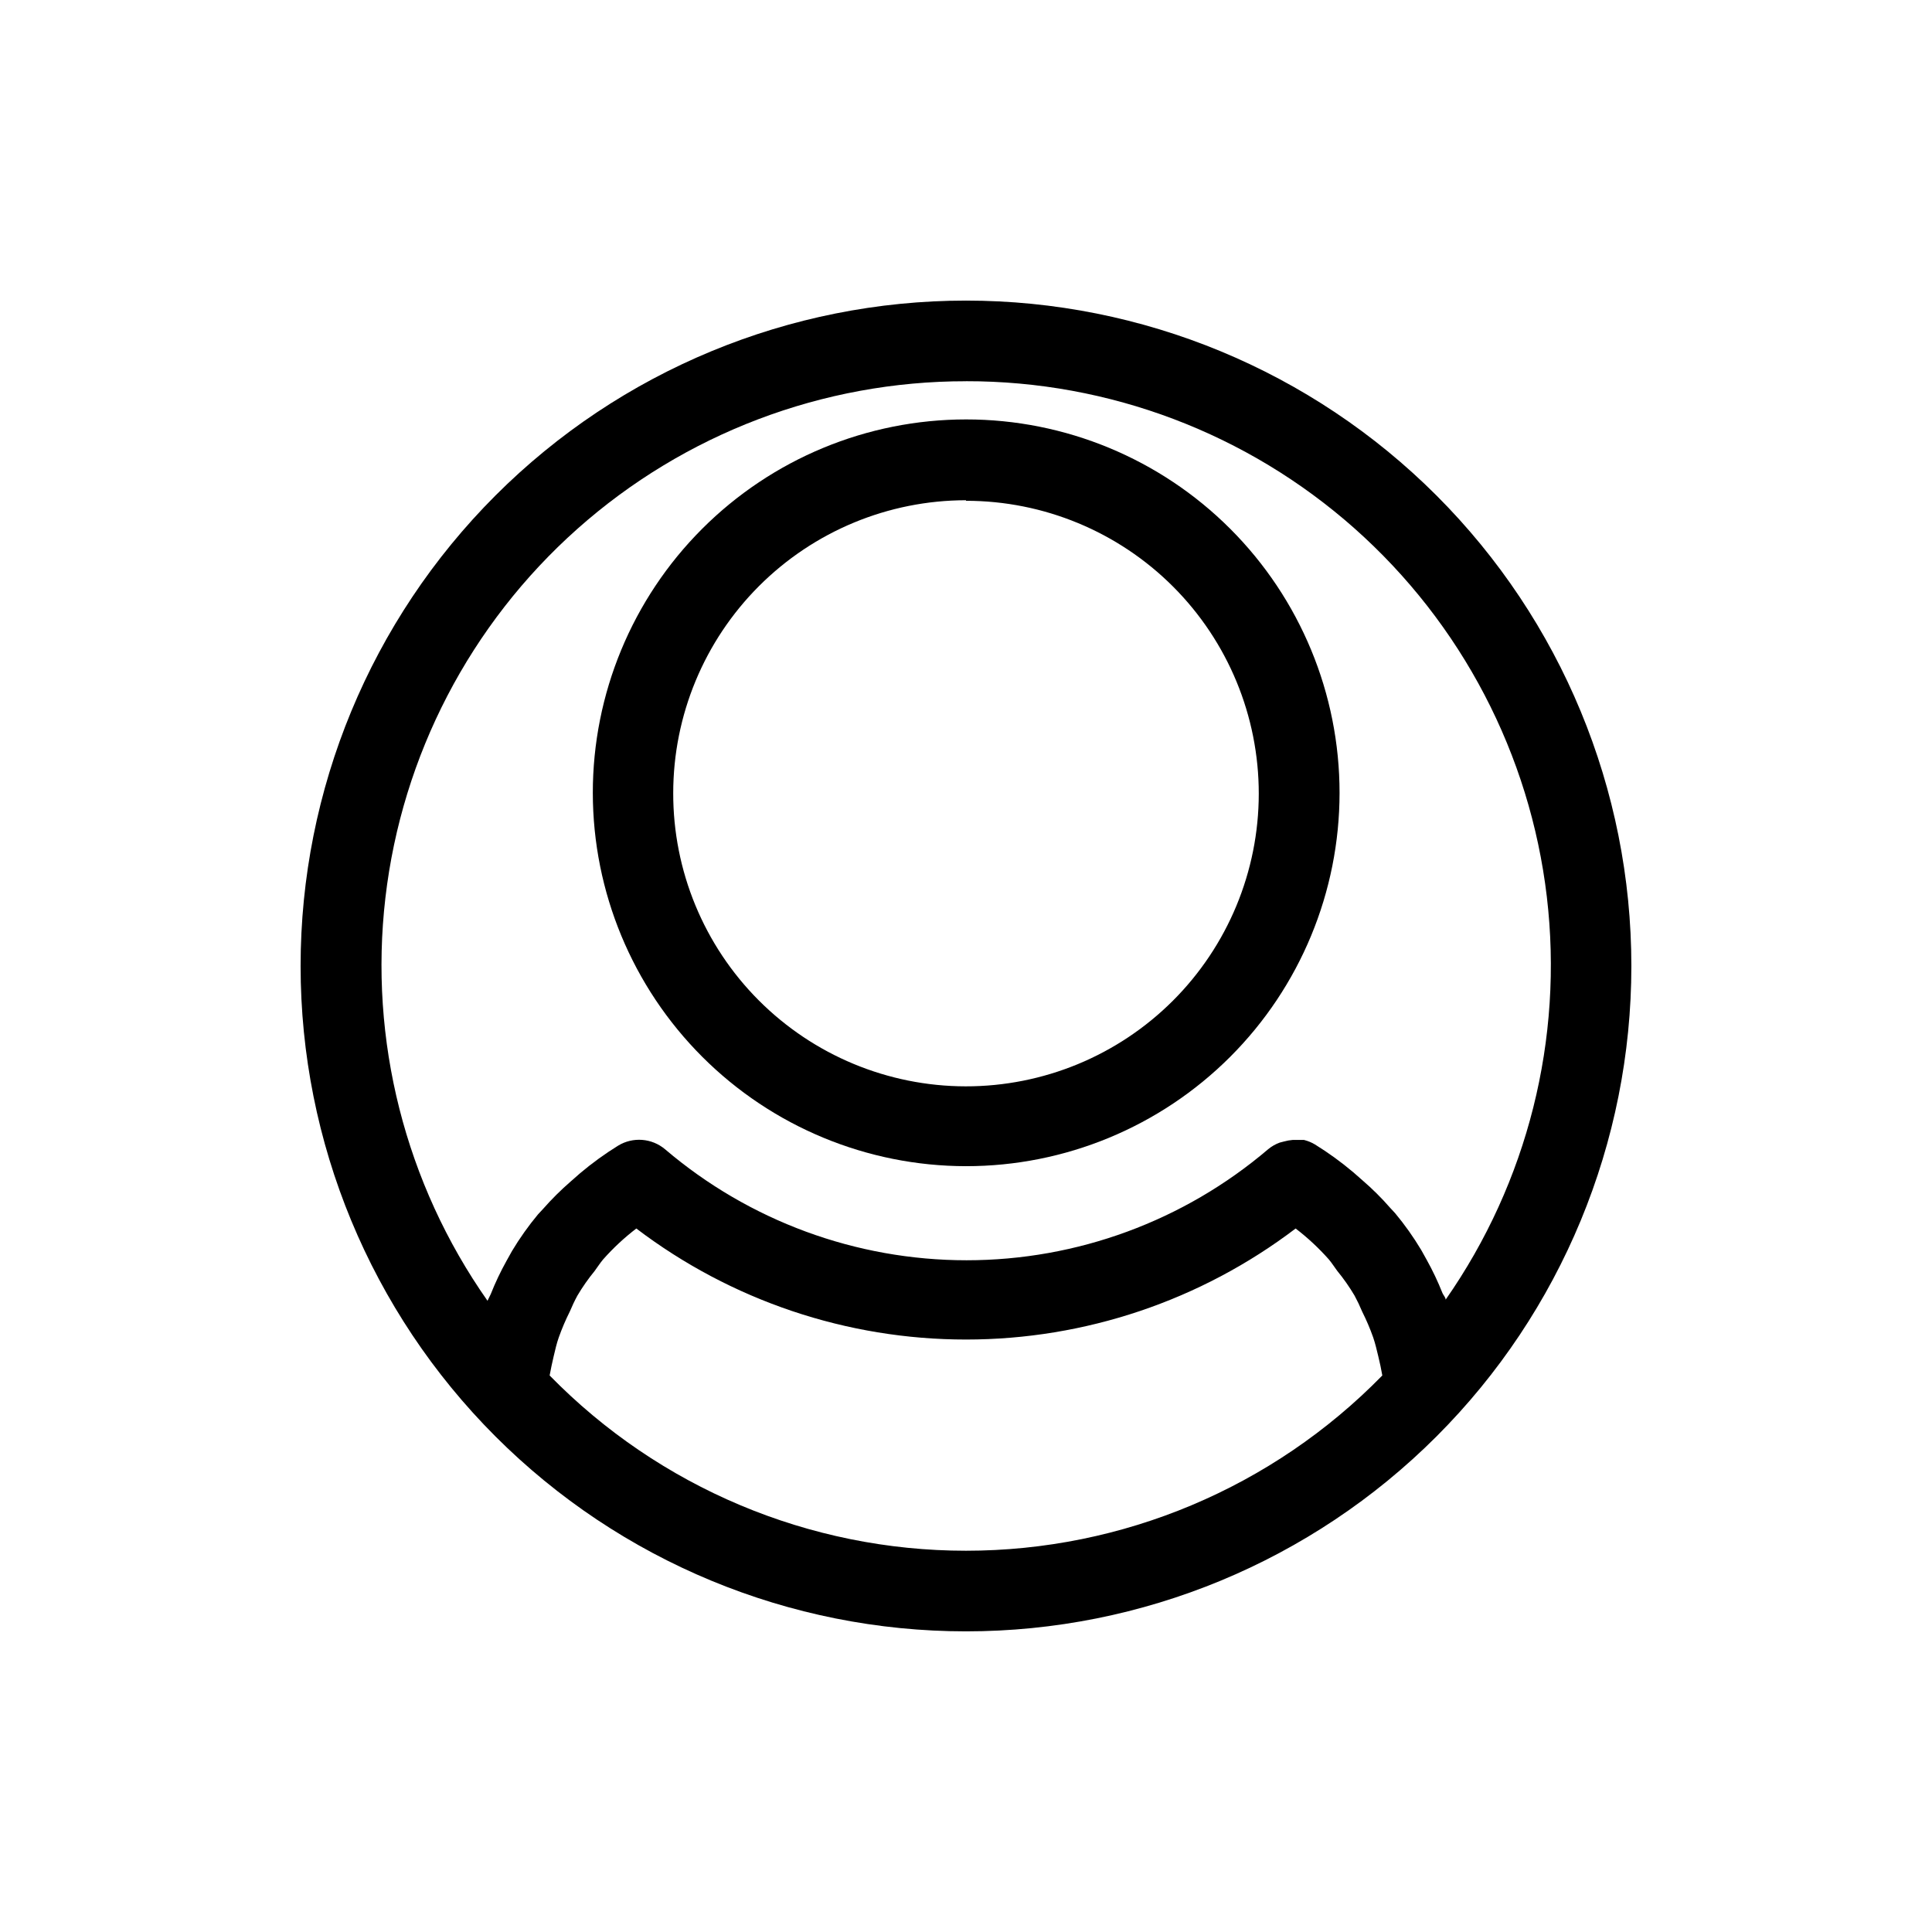
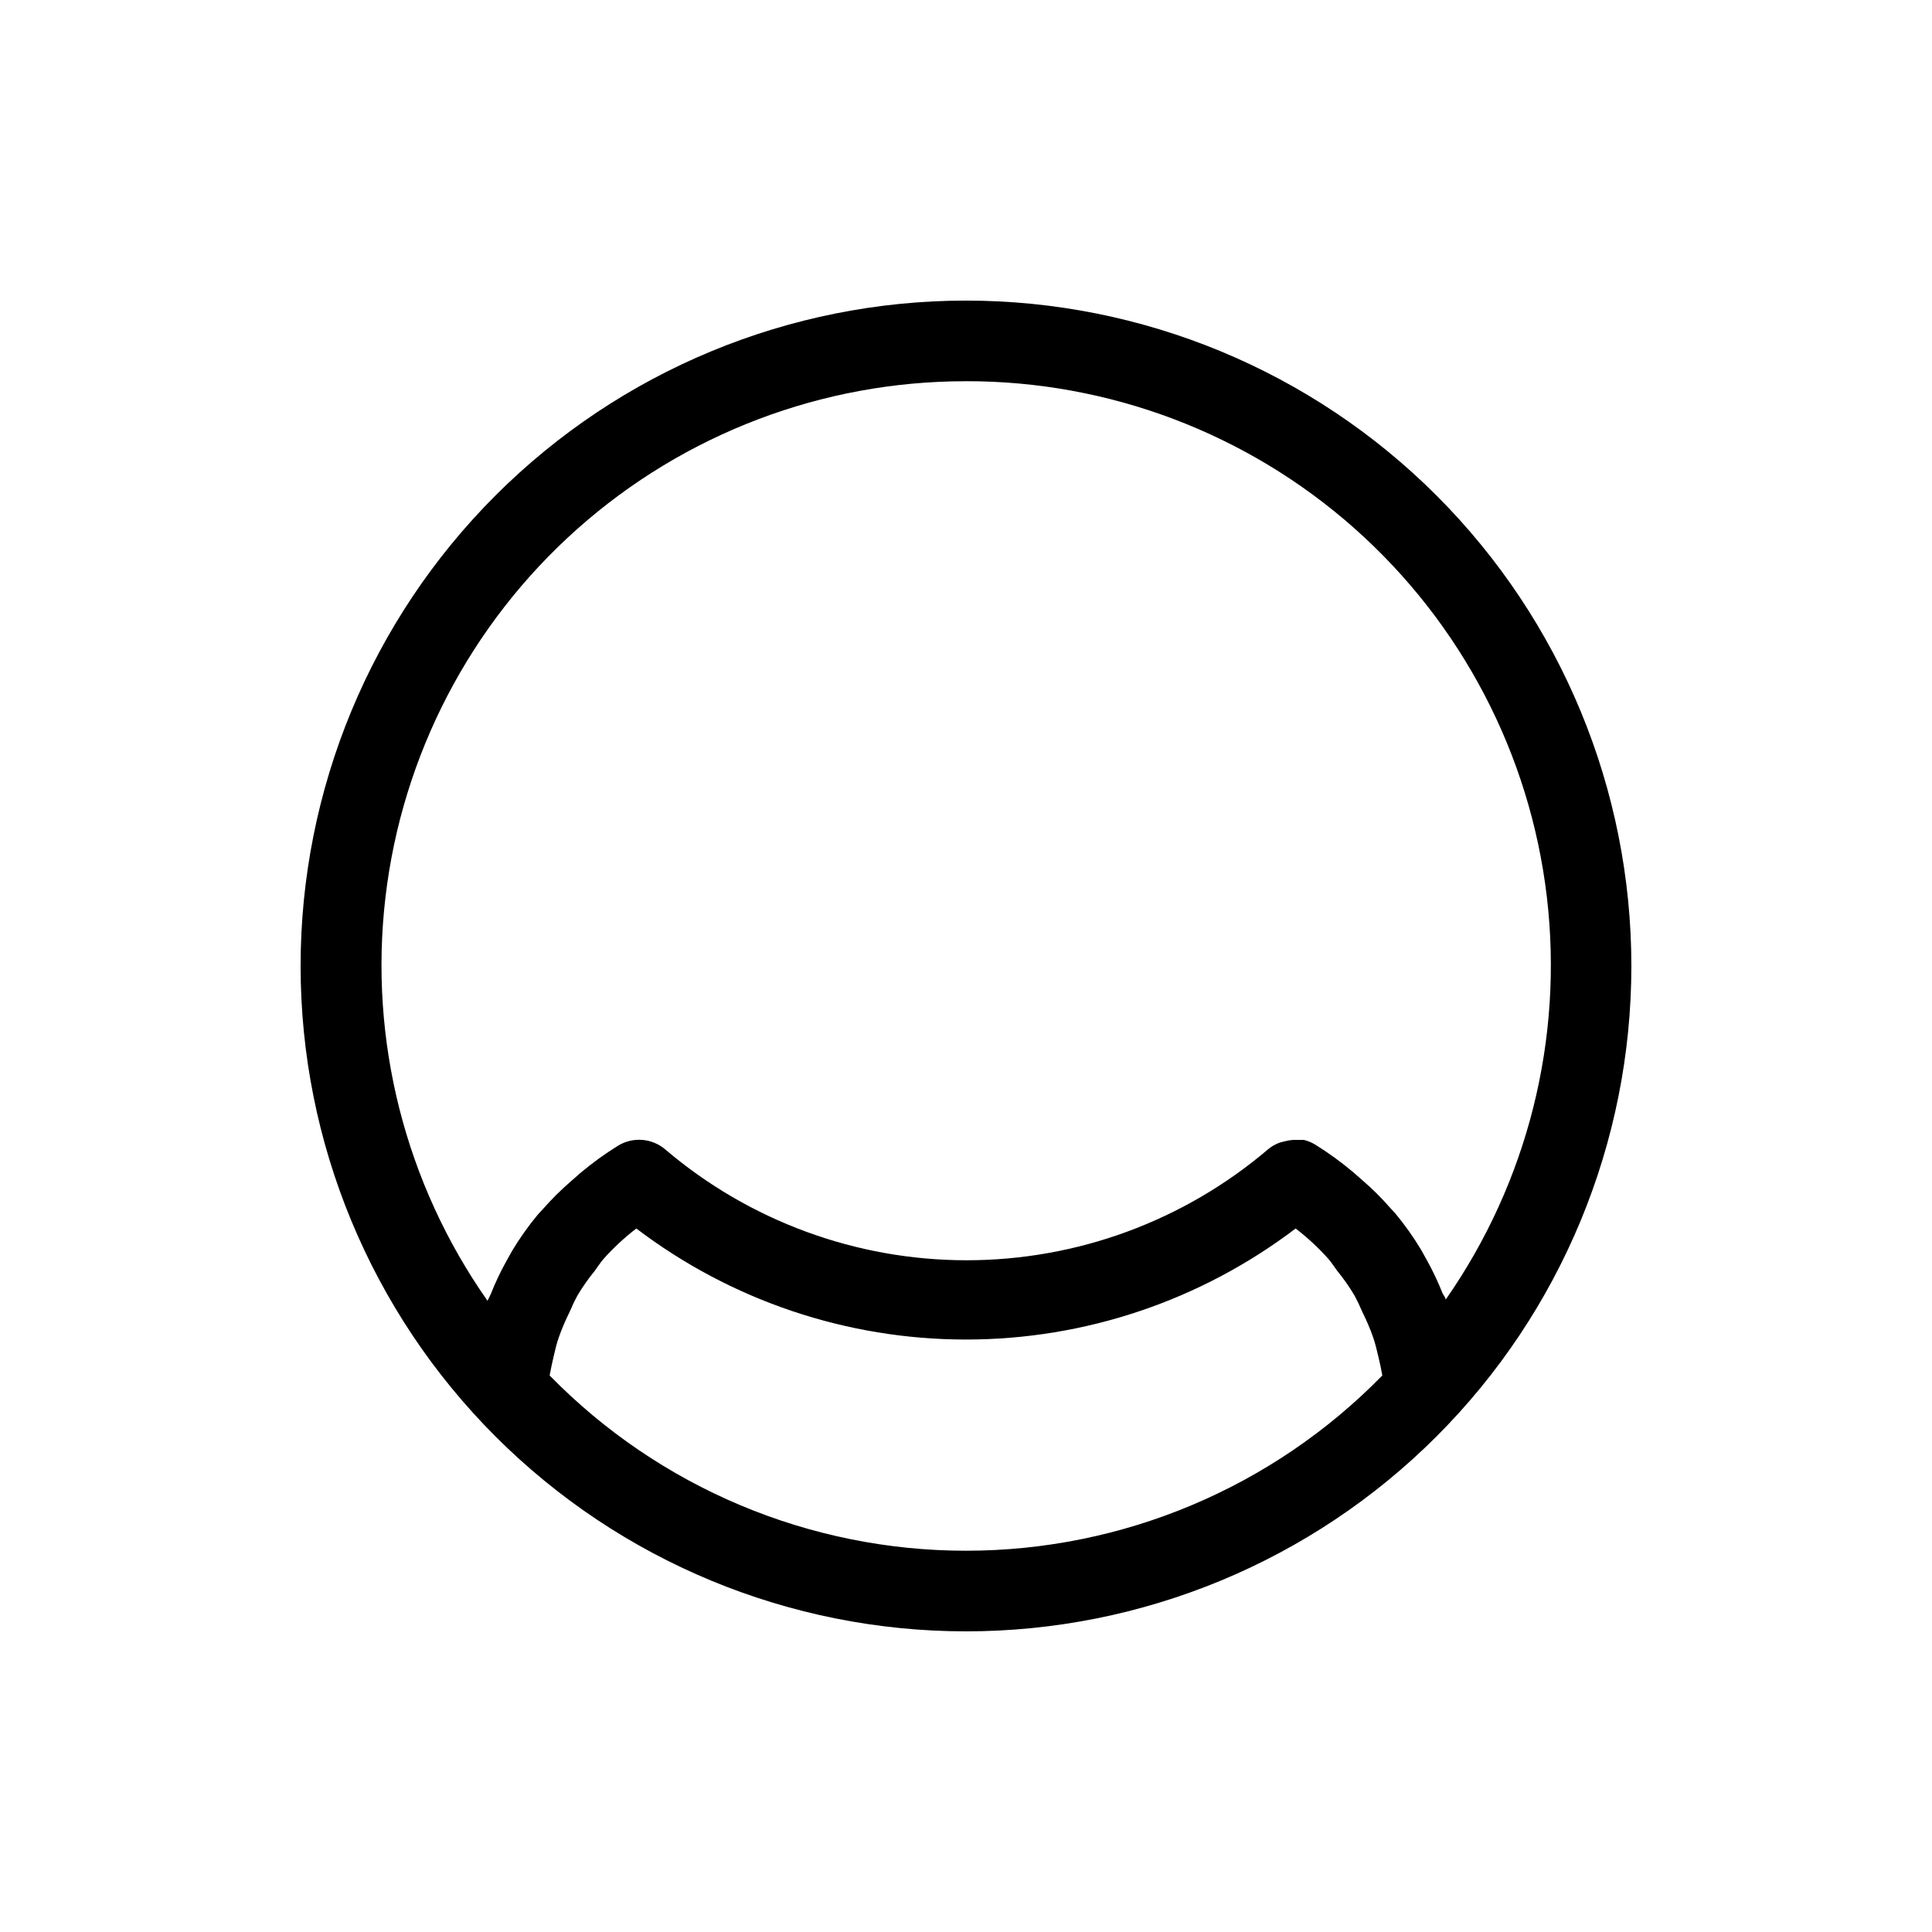
<svg xmlns="http://www.w3.org/2000/svg" fill="#000000" width="800px" height="800px" version="1.1" viewBox="144 144 512 512">
  <g>
    <path d="m400 223.66c-46.77 0-91.617 18.578-124.69 51.648s-51.648 77.918-51.648 124.69c0 46.766 18.578 91.617 51.648 124.68 33.07 33.07 77.918 51.648 124.69 51.648 46.766 0 91.617-18.578 124.68-51.648 33.07-33.066 51.648-77.918 51.648-124.68 0-46.77-18.578-91.617-51.648-124.69-33.066-33.07-77.918-51.648-124.68-51.648zm0 21.363c37.938-0.055 74.578 13.828 102.96 39.012 28.375 25.184 46.512 59.914 50.965 97.594 4.453 37.676-5.086 75.68-26.812 106.79 0-0.605-0.605-1.16-0.855-1.762v-0.004c-1.199-3.027-2.598-5.973-4.184-8.816l-1.461-2.621v0.004c-2.047-3.414-4.352-6.668-6.902-9.727l-1.309-1.41c-2.273-2.609-4.731-5.051-7.356-7.305l-2.469-2.168v0.004c-3.176-2.68-6.543-5.121-10.078-7.309-0.906-0.547-1.891-0.953-2.922-1.207h-1.059-1.562-0.402 0.004c-0.77 0.059-1.527 0.195-2.269 0.402l-1.16 0.301h0.004c-1.121 0.41-2.16 1.004-3.074 1.766-22.293 18.988-50.621 29.414-79.906 29.414-29.281 0-57.609-10.426-79.902-29.414-3.512-2.961-8.523-3.348-12.445-0.957-3.531 2.184-6.898 4.625-10.074 7.305l-2.469 2.168c-2.613 2.266-5.07 4.707-7.356 7.305l-1.309 1.41h-0.004c-2.547 3.059-4.856 6.309-6.902 9.723l-1.461 2.621c-1.582 2.844-2.981 5.789-4.18 8.816-0.25 0.605-0.605 1.16-0.855 1.762-21.82-31.078-31.449-69.094-27.059-106.81 4.391-37.719 22.492-72.508 50.863-97.746 28.371-25.238 65.031-39.168 103-39.133zm-110.34 263.49c0.301-1.664 0.656-3.324 1.059-5.039 0.402-1.715 0.805-3.477 1.359-5.039 0.832-2.34 1.805-4.629 2.922-6.852 0.602-1.441 1.273-2.856 2.016-4.231 1.359-2.297 2.894-4.484 4.586-6.551 0.754-1.008 1.41-2.066 2.215-3.023 2.668-3.016 5.621-5.766 8.816-8.211 25.125 19.09 55.809 29.426 87.363 29.426 31.551 0 62.234-10.336 87.359-29.426 3.195 2.445 6.148 5.195 8.816 8.211 0.805 0.957 1.461 2.016 2.215 3.023 1.695 2.066 3.227 4.254 4.586 6.551 0.742 1.375 1.414 2.789 2.016 4.231 1.117 2.223 2.094 4.512 2.922 6.852 0.555 1.613 0.957 3.375 1.359 5.039 0.402 1.664 0.754 3.273 1.059 5.039-29.027 29.703-68.801 46.449-110.33 46.449s-81.309-16.746-110.34-46.449z" />
-     <path d="m400 453.05c26.246 0.012 51.426-10.406 69.992-28.957 18.566-18.555 29-43.727 29.004-69.977 0.004-26.246-10.418-51.422-28.98-69.984-18.559-18.559-43.734-28.984-69.984-28.98-26.246 0.004-51.418 10.438-69.973 29.008-18.555 18.566-28.973 43.742-28.957 69.992 0.027 26.219 10.453 51.359 28.996 69.902 18.539 18.539 43.68 28.969 69.902 28.996zm0-176.33v-0.004c20.586 0 40.328 8.184 54.879 22.742 14.551 14.562 22.719 34.309 22.707 54.895-0.016 20.586-8.207 40.324-22.777 54.867-14.574 14.543-34.324 22.699-54.91 22.672-20.586-0.027-40.316-8.234-54.852-22.816-14.531-14.578-22.676-34.336-22.637-54.922 0.016-20.574 8.195-40.301 22.742-54.848 14.547-14.547 34.273-22.727 54.848-22.738z" />
  </g>
</svg>